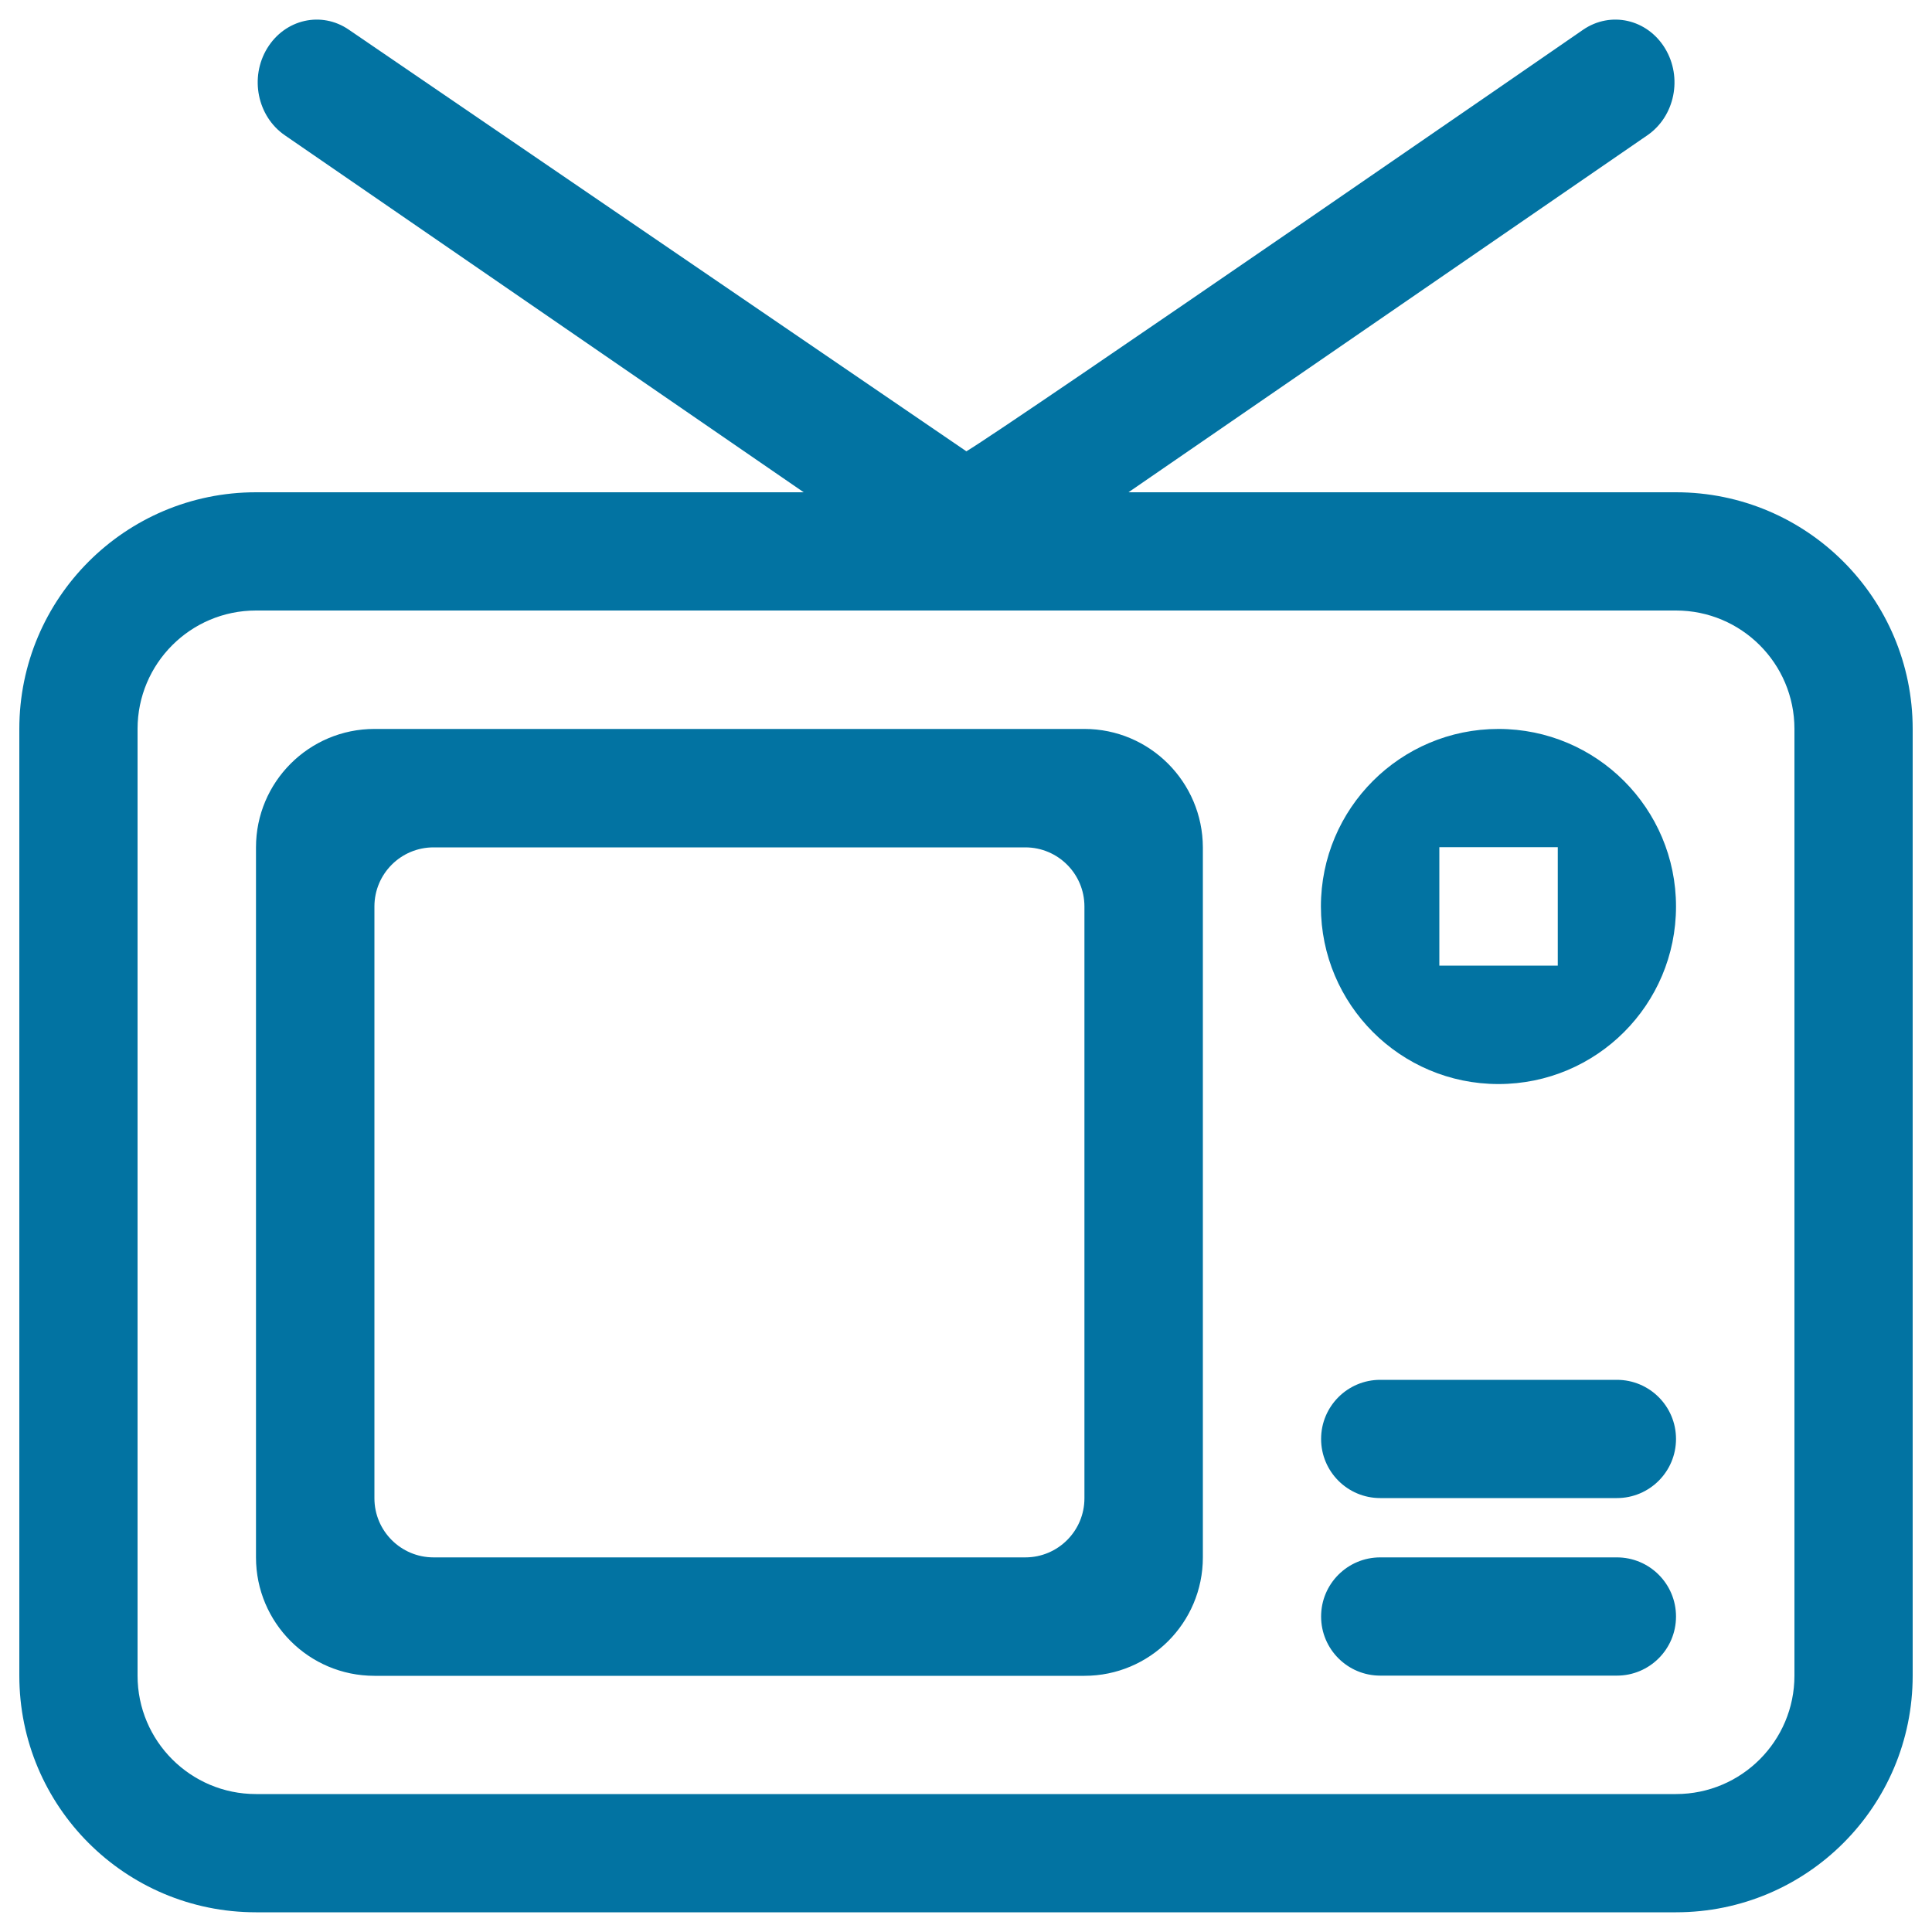
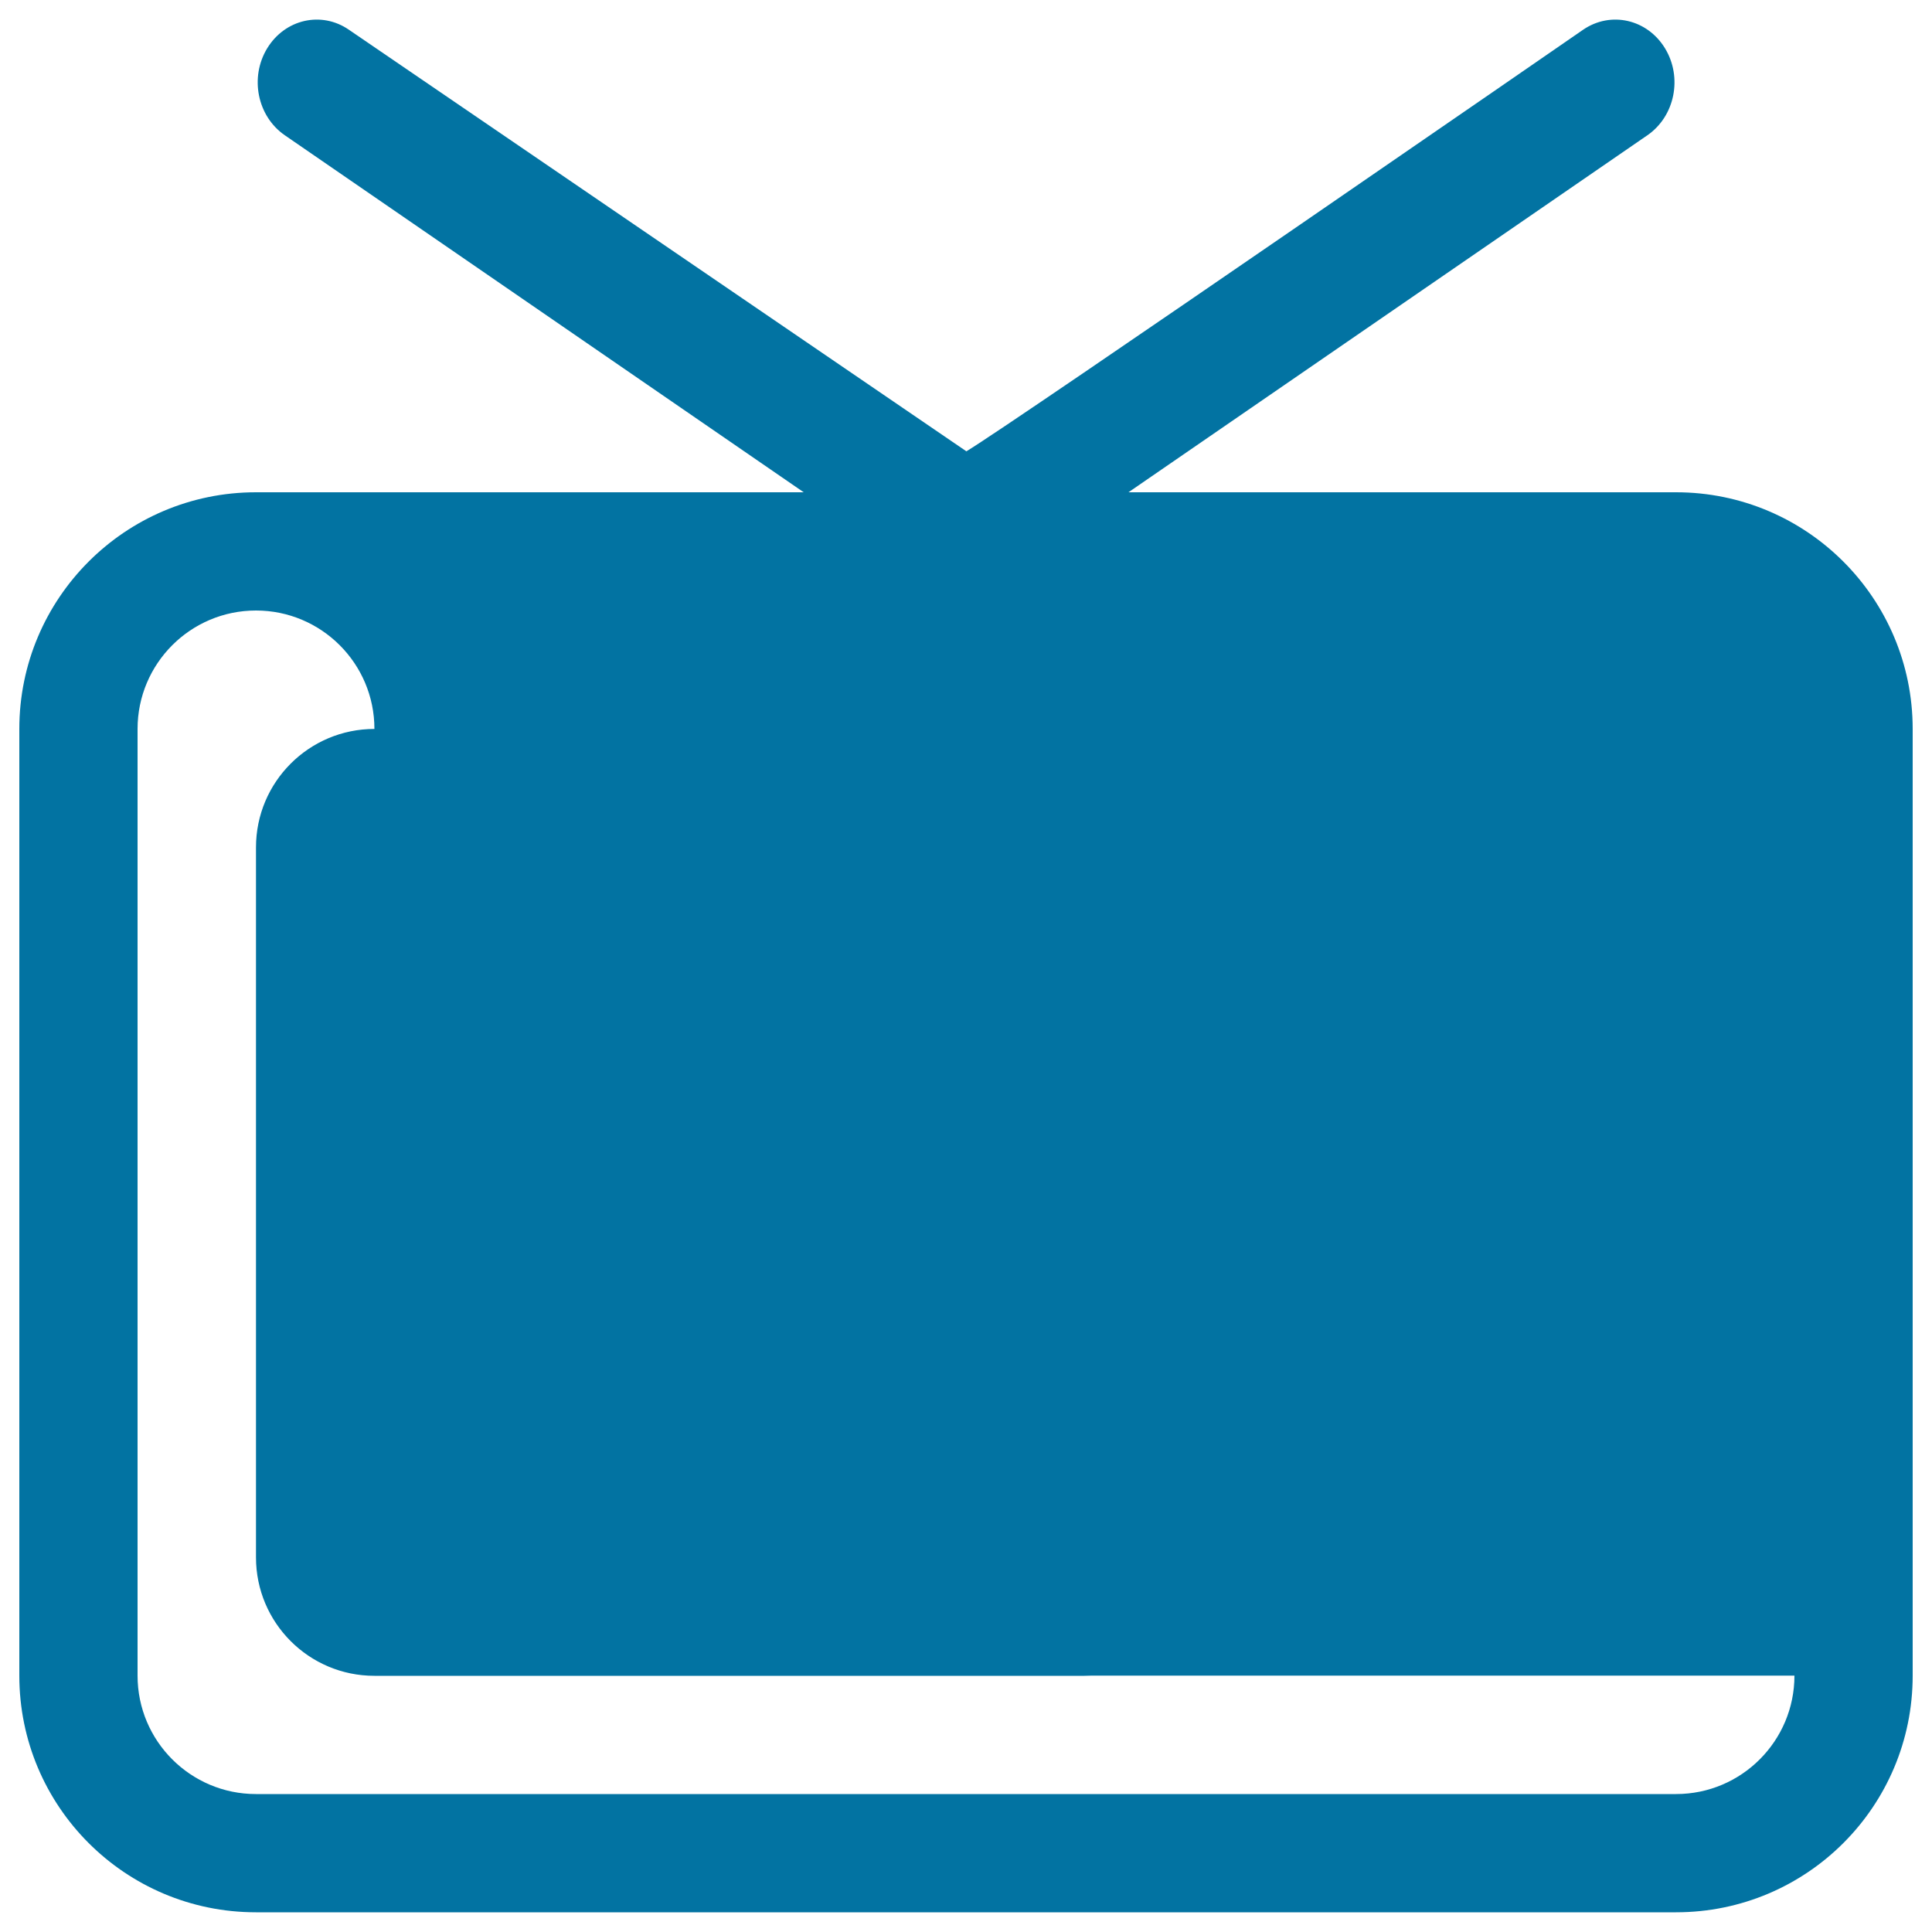
<svg xmlns="http://www.w3.org/2000/svg" viewBox="0 0 1000 1000" style="fill:#0273a2">
  <title>Television Outline SVG icon</title>
  <g>
    <g id="_x36__33_">
      <g>
-         <path d="M836.9,806.1H714.4c-16.9,0-30.6,13.7-30.6,30.6c0,16.9,13.7,30.6,30.6,30.6h122.5c16.9,0,30.6-13.7,30.6-30.6C867.5,819.8,853.8,806.1,836.9,806.1z M561.3,377.3H193.8c-33.8,0-61.3,27.4-61.3,61.3v367.5c0,33.8,27.4,61.3,61.3,61.3h367.5c33.8,0,61.3-27.4,61.3-61.3V438.6C622.5,404.8,595.1,377.3,561.3,377.3z M561.3,775.5c0,16.9-13.7,30.6-30.6,30.6H224.4c-16.9,0-30.6-13.7-30.6-30.6V469.2c0-16.9,13.7-30.6,30.6-30.6h306.3c16.9,0,30.6,13.7,30.6,30.6V775.5z M836.9,714.2H714.4c-16.9,0-30.6,13.7-30.6,30.6c0,16.9,13.7,30.6,30.6,30.6h122.5c16.9,0,30.6-13.7,30.6-30.6C867.5,727.9,853.8,714.2,836.9,714.2z M867.5,254.8H584.1L852.7,70c14.2-9.8,18.3-29.9,9.1-45c-9.2-15.1-28.1-19.4-42.4-9.6c0,0-294.3,203.2-319.2,218.2L180.6,15.4c-14.2-9.8-33.1-5.5-42.3,9.6c-9.2,15.1-5.1,35.2,9.1,45l268.6,184.8H132.5C64.8,254.8,10,309.7,10,377.3v490c0,67.7,54.8,122.5,122.5,122.5h735c67.7,0,122.5-54.8,122.5-122.5v-490C990,309.7,935.2,254.8,867.5,254.8z M928.8,867.3c0,33.8-27.4,61.3-61.3,61.3h-735c-33.8,0-61.3-27.4-61.3-61.3v-490c0-33.8,27.4-61.3,61.3-61.3h735c33.8,0,61.3,27.4,61.3,61.3V867.3z M775.6,377.3c-50.7,0-91.9,41.1-91.9,91.9c0,50.7,41.1,91.9,91.9,91.9s91.9-41.1,91.9-91.9C867.5,418.5,826.4,377.3,775.6,377.3z M806.3,499.8H745v-61.3h61.3V499.8z" />
+         <path d="M836.9,806.1H714.4c-16.9,0-30.6,13.7-30.6,30.6c0,16.9,13.7,30.6,30.6,30.6h122.5c16.9,0,30.6-13.7,30.6-30.6C867.5,819.8,853.8,806.1,836.9,806.1z M561.3,377.3H193.8c-33.8,0-61.3,27.4-61.3,61.3v367.5c0,33.8,27.4,61.3,61.3,61.3h367.5c33.8,0,61.3-27.4,61.3-61.3V438.6C622.5,404.8,595.1,377.3,561.3,377.3z M561.3,775.5c0,16.9-13.7,30.6-30.6,30.6H224.4c-16.9,0-30.6-13.7-30.6-30.6V469.2c0-16.9,13.7-30.6,30.6-30.6h306.3c16.9,0,30.6,13.7,30.6,30.6V775.5z M836.9,714.2H714.4c-16.9,0-30.6,13.7-30.6,30.6c0,16.9,13.7,30.6,30.6,30.6h122.5c16.9,0,30.6-13.7,30.6-30.6C867.5,727.9,853.8,714.2,836.9,714.2z M867.5,254.8H584.1L852.7,70c14.2-9.8,18.3-29.9,9.1-45c-9.2-15.1-28.1-19.4-42.4-9.6c0,0-294.3,203.2-319.2,218.2L180.6,15.4c-14.2-9.8-33.1-5.5-42.3,9.6c-9.2,15.1-5.1,35.2,9.1,45l268.6,184.8H132.5C64.8,254.8,10,309.7,10,377.3v490c0,67.7,54.8,122.5,122.5,122.5h735c67.7,0,122.5-54.8,122.5-122.5v-490C990,309.7,935.2,254.8,867.5,254.8z M928.8,867.3c0,33.8-27.4,61.3-61.3,61.3h-735c-33.8,0-61.3-27.4-61.3-61.3v-490c0-33.8,27.4-61.3,61.3-61.3c33.8,0,61.3,27.4,61.3,61.3V867.3z M775.6,377.3c-50.7,0-91.9,41.1-91.9,91.9c0,50.7,41.1,91.9,91.9,91.9s91.9-41.1,91.9-91.9C867.5,418.5,826.4,377.3,775.6,377.3z M806.3,499.8H745v-61.3h61.3V499.8z" />
      </g>
    </g>
  </g>
</svg>